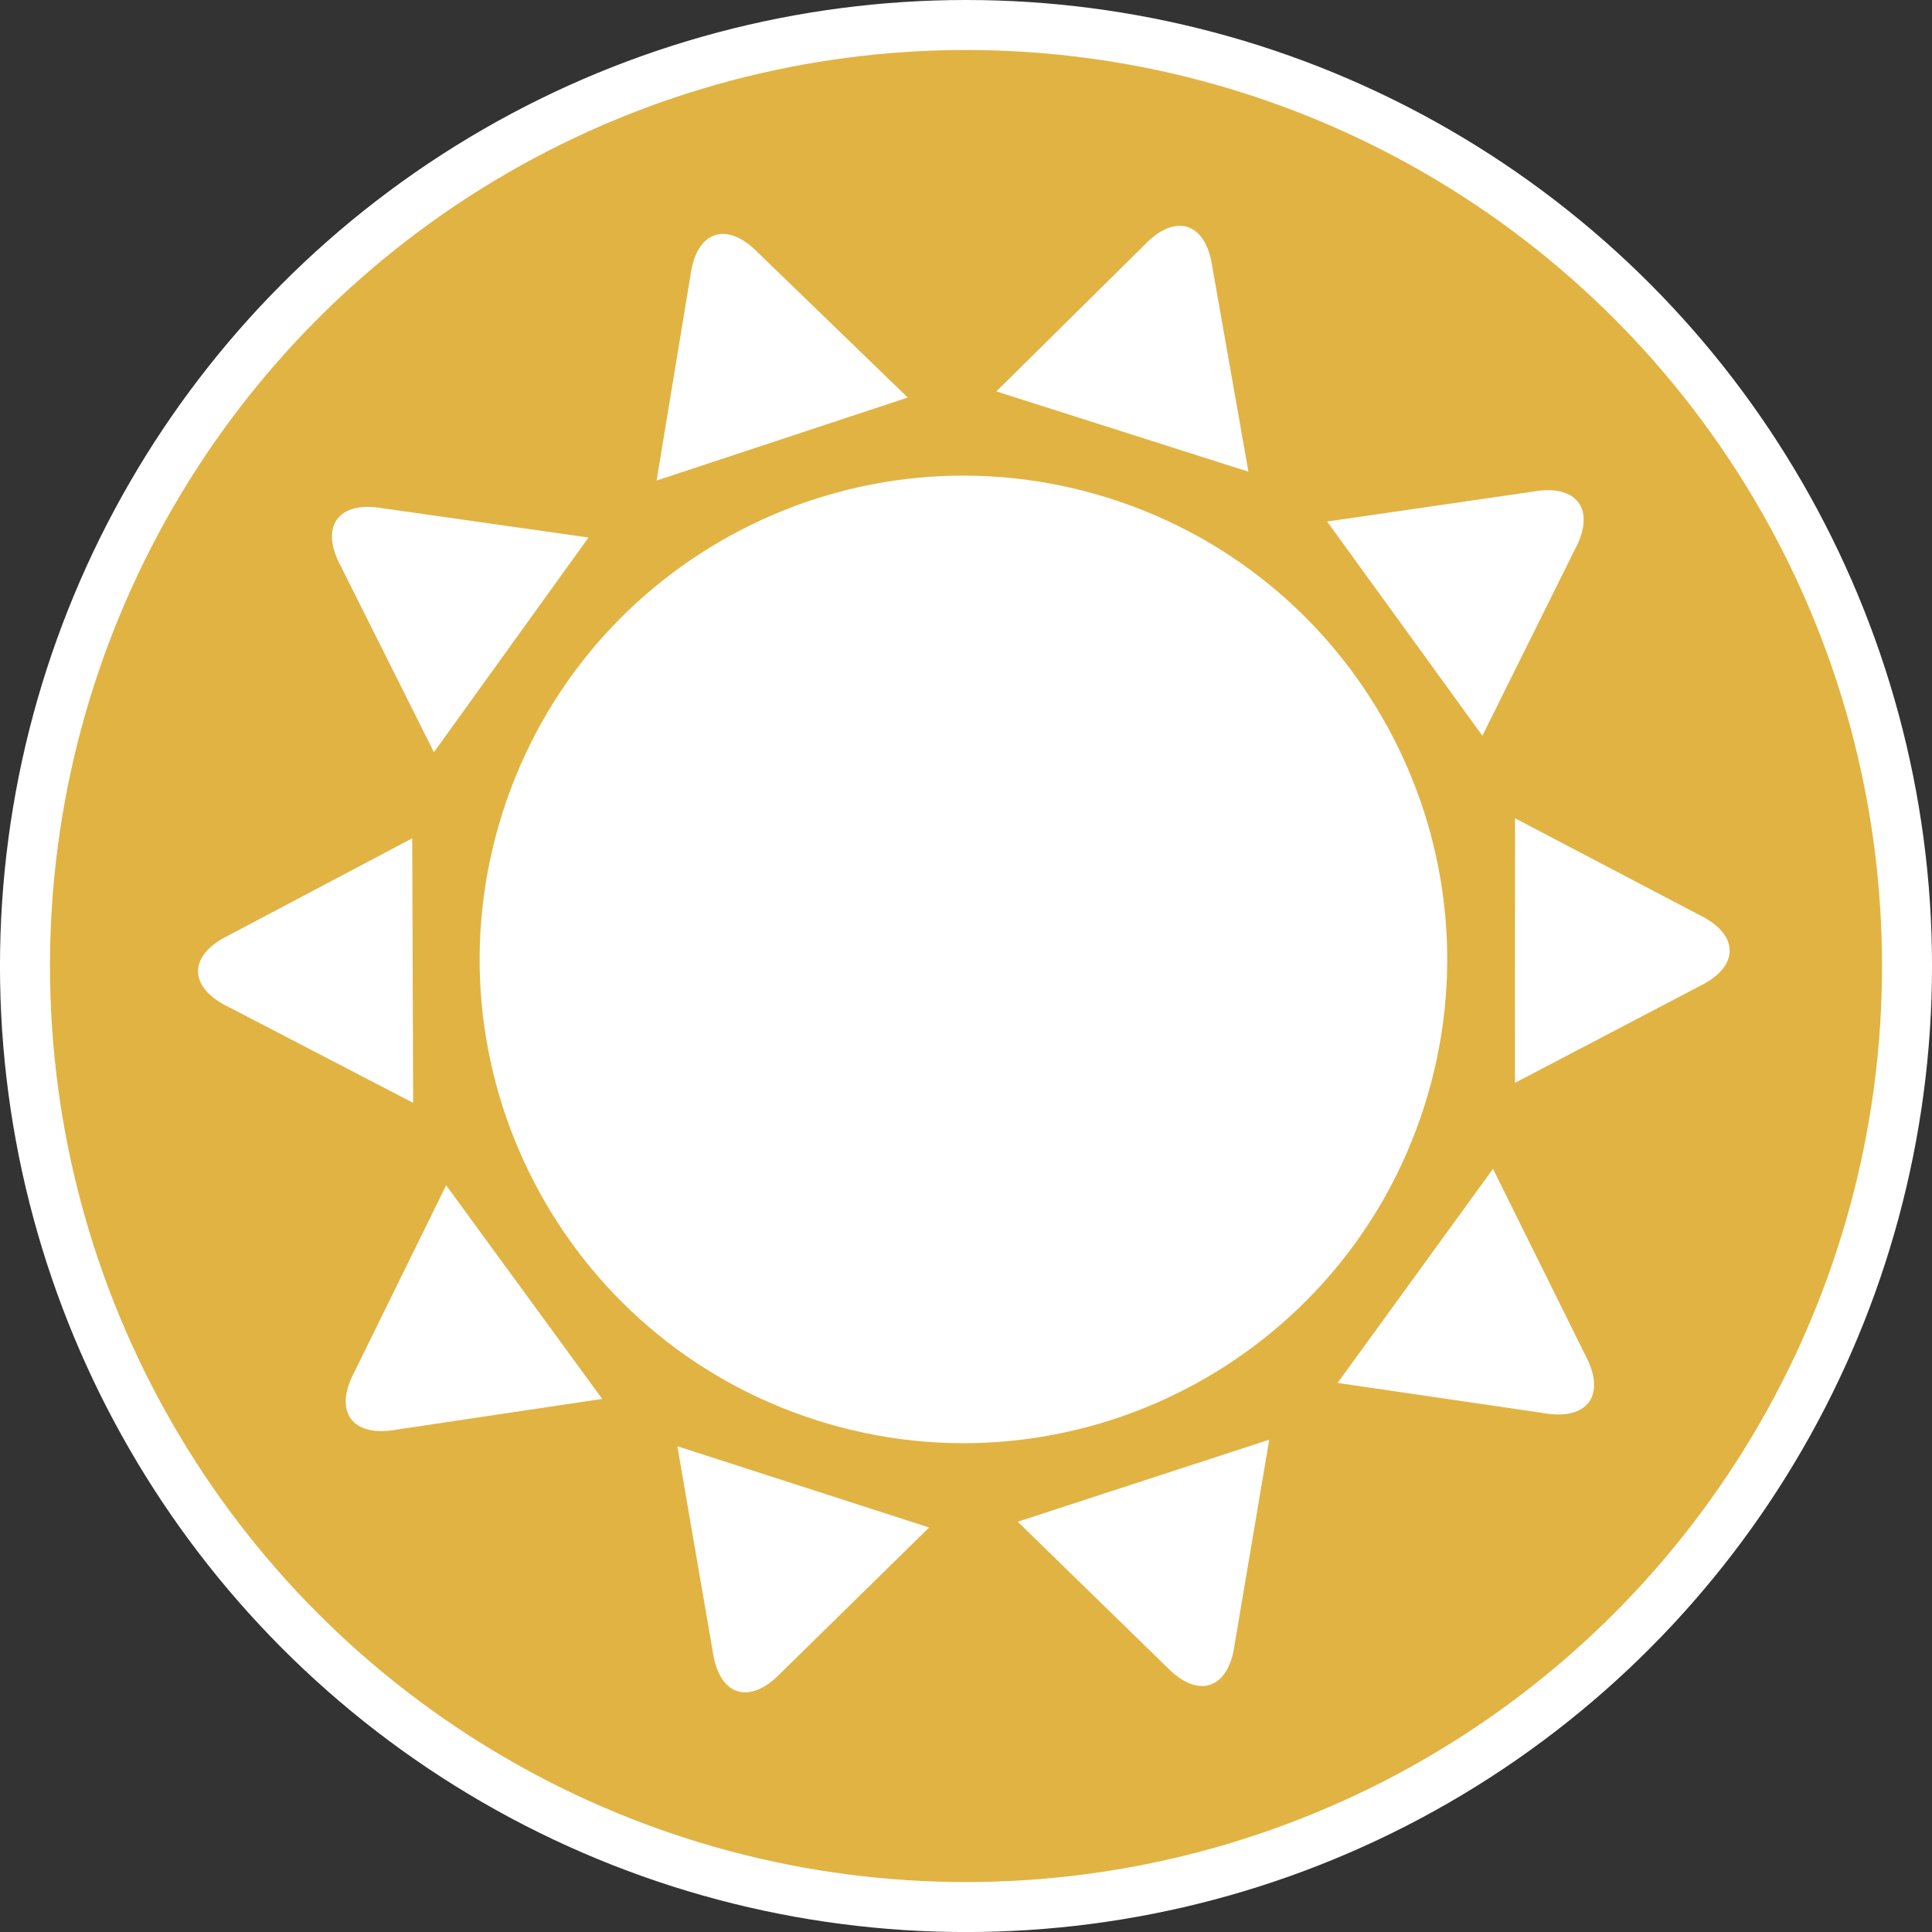
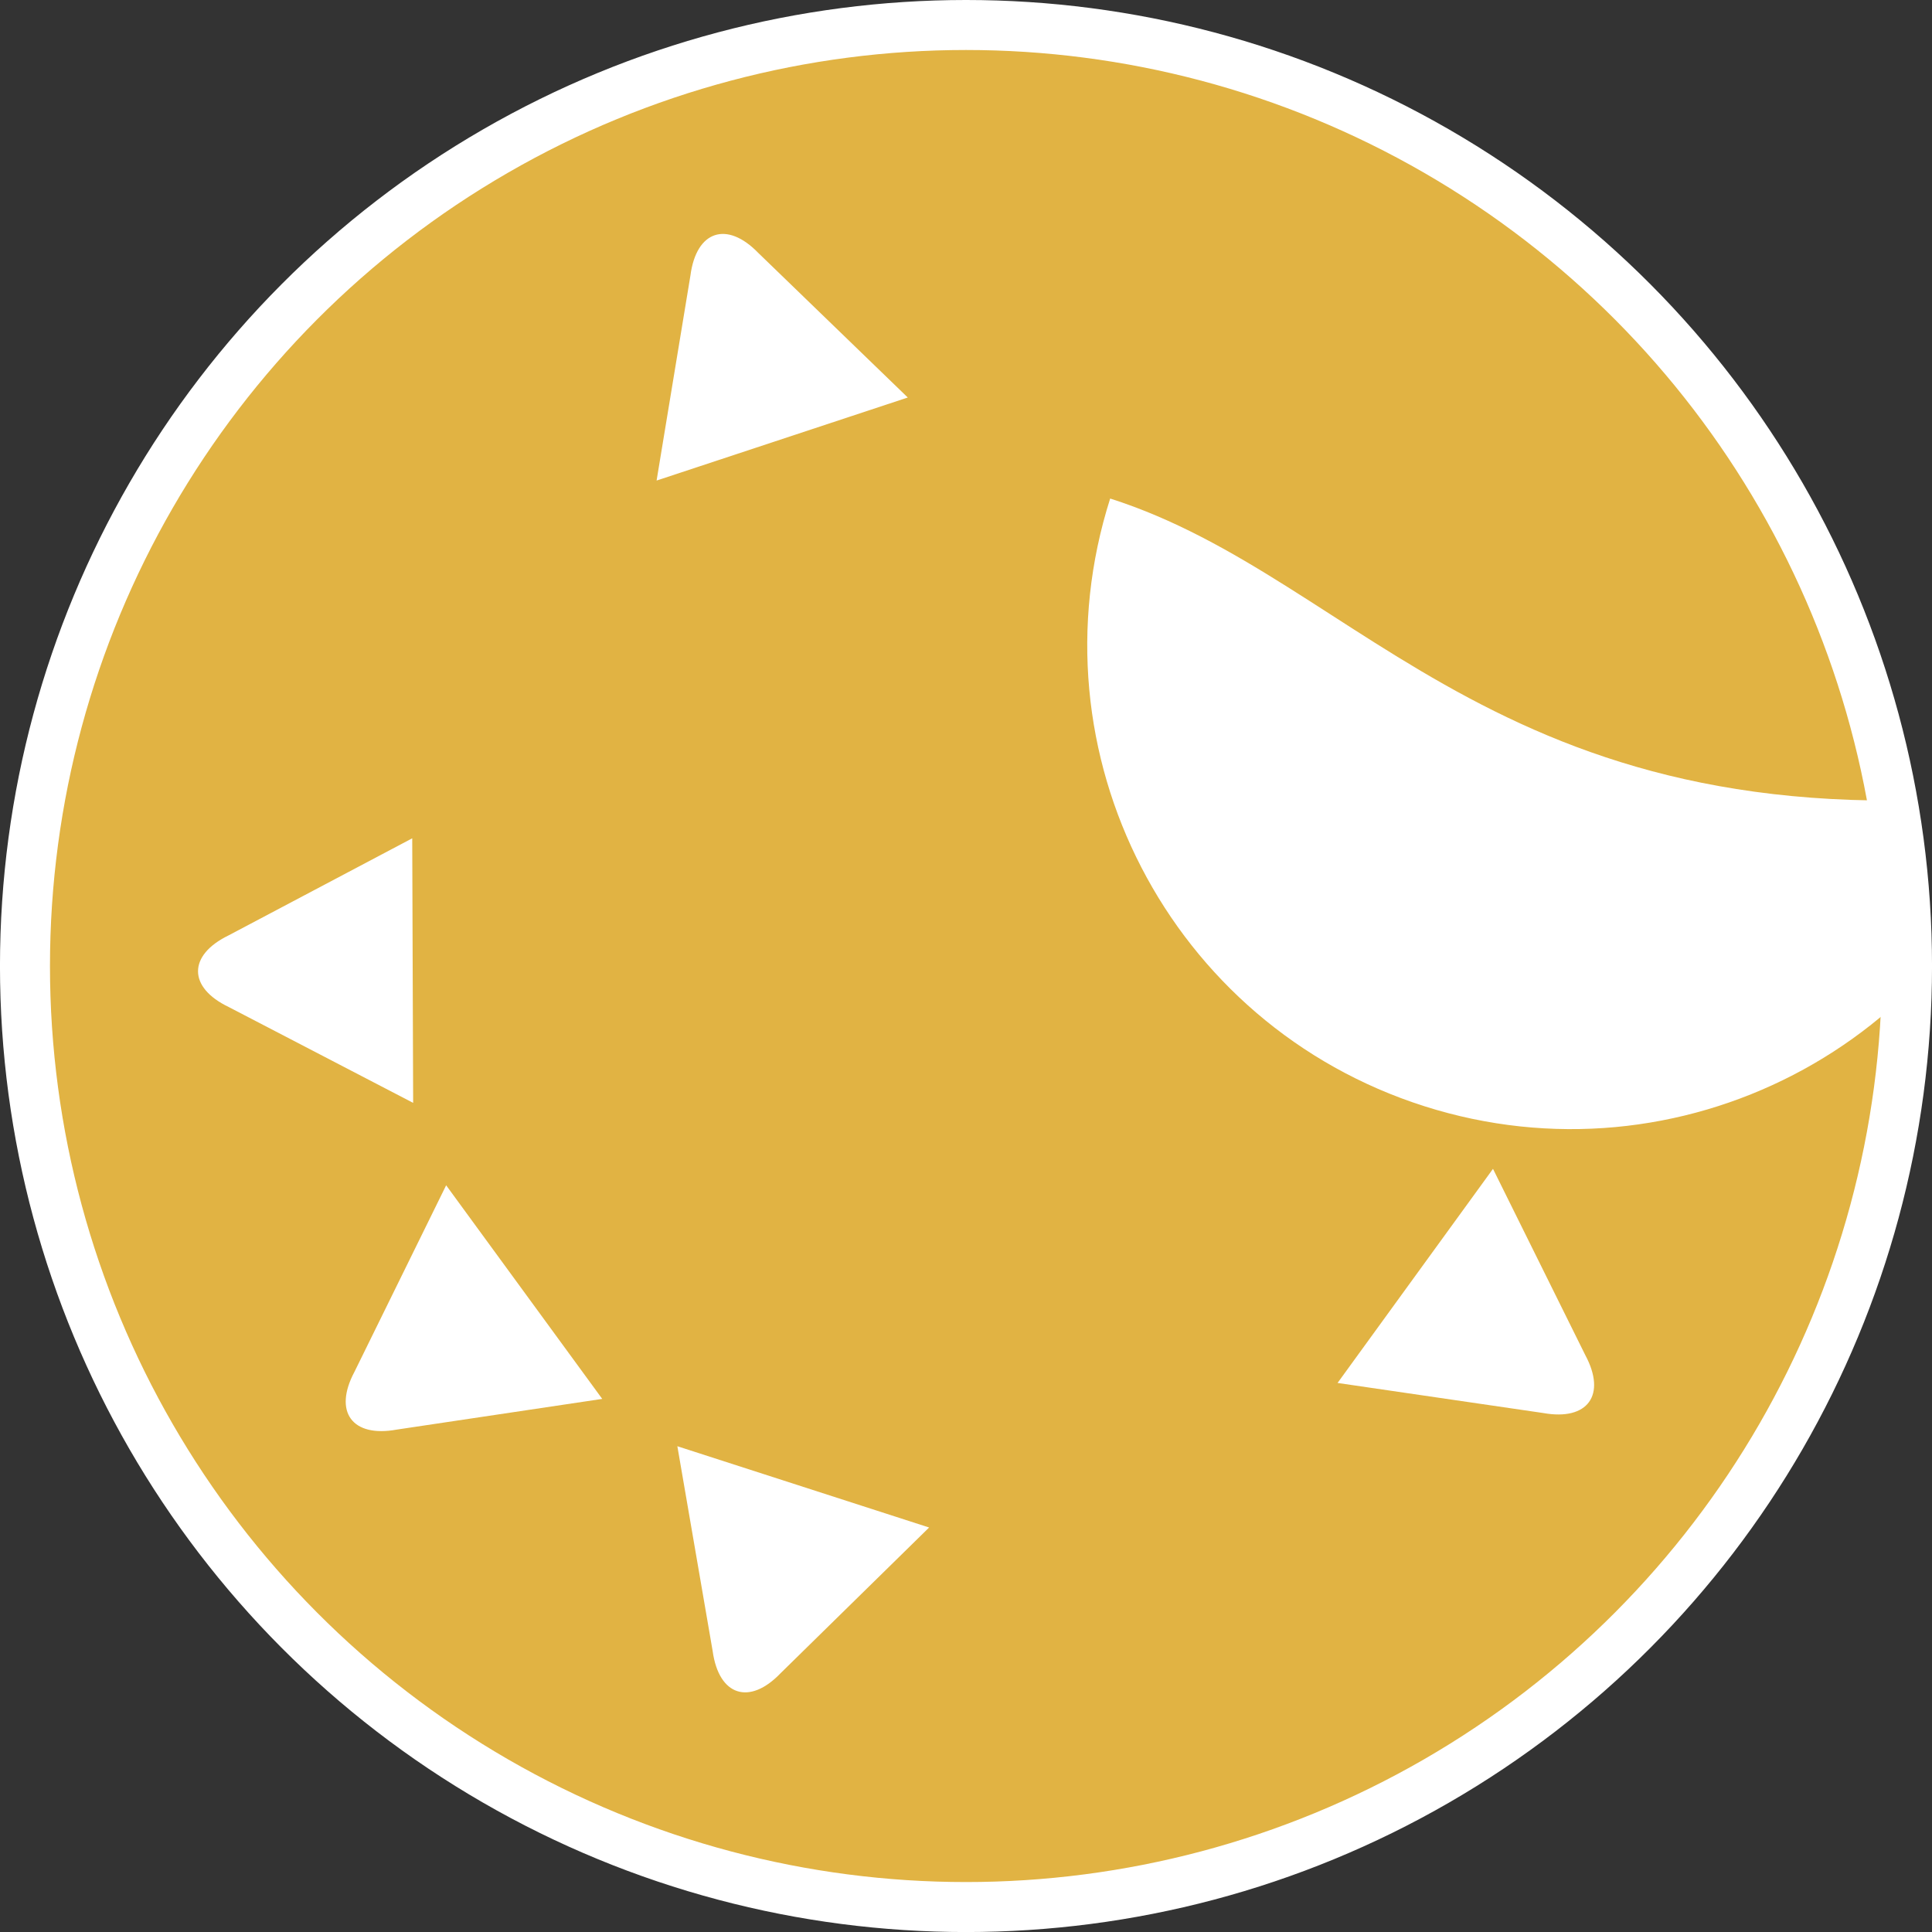
<svg xmlns="http://www.w3.org/2000/svg" xmlns:xlink="http://www.w3.org/1999/xlink" version="1.1" id="Ebene_1" x="0px" y="0px" width="85.482px" height="85.483px" viewBox="0 0 85.482 85.483" enable-background="new 0 0 85.482 85.483" xml:space="preserve">
  <rect x="0" y="0" width="85.482" height="85.483" fill="#333333" stroke="none" />
  <g>
    <defs>
      <rect id="SVGID_1_" width="85.483" height="85.483" />
    </defs>
    <clipPath id="SVGID_2_">
      <use xlink:href="#SVGID_1_" overflow="visible" />
    </clipPath>
    <path clip-path="url(#SVGID_2_)" fill="#FFFFFF" d="M42.741,84.377c22.995,0,41.635-18.642,41.635-41.635   c0-22.995-18.64-41.636-41.635-41.636S1.106,19.747,1.106,42.742C1.106,65.736,19.746,84.377,42.741,84.377" />
  </g>
  <g>
    <defs>
      <path id="SVGID_3_" d="M1.106,42.742c0,22.994,18.641,41.635,41.635,41.635c22.995,0,41.636-18.641,41.636-41.635    c0-22.995-18.641-41.636-41.636-41.636C19.747,1.106,1.106,19.747,1.106,42.742" />
    </defs>
    <clipPath id="SVGID_4_">
      <use xlink:href="#SVGID_3_" overflow="visible" />
    </clipPath>
    <path clip-path="url(#SVGID_4_)" fill="#E1B343" d="M84.228,42.174c0,23.406-18.974,42.379-42.38,42.379   c-23.406,0-42.38-18.974-42.38-42.379c0-23.406,18.974-42.38,42.38-42.38C65.254-0.206,84.228,18.768,84.228,42.174" />
-     <path clip-path="url(#SVGID_4_)" fill="#FFFFFF" d="M49.12,22.058c-11.261-3.586-23.298,2.636-26.884,13.897   c-3.586,11.263,2.636,23.299,13.898,26.886c11.261,3.586,23.298-2.636,26.885-13.897C66.604,37.682,60.383,25.645,49.12,22.058" />
-     <path clip-path="url(#SVGID_4_)" fill="#FFFFFF" d="M55.237,20.87l-1.597-9.059c-0.282-1.98-1.641-2.412-3.016-0.96l-6.541,6.467   L55.237,20.87z" />
+     <path clip-path="url(#SVGID_4_)" fill="#FFFFFF" d="M49.12,22.058c-3.586,11.263,2.636,23.299,13.898,26.886c11.261,3.586,23.298-2.636,26.885-13.897C66.604,37.682,60.383,25.645,49.12,22.058" />
    <path clip-path="url(#SVGID_4_)" fill="#FFFFFF" d="M40.165,17.588l-6.612-6.395c-1.391-1.437-2.743-0.99-3.004,0.993l-1.498,9.076   L40.165,17.588z" />
-     <path clip-path="url(#SVGID_4_)" fill="#FFFFFF" d="M26.038,23.783l-9.108-1.295c-1.969-0.346-2.802,0.81-1.848,2.568l4.117,8.226   L26.038,23.783z" />
    <path clip-path="url(#SVGID_4_)" fill="#FFFFFF" d="M18.239,37.091l-8.132,4.299c-1.798,0.877-1.793,2.301,0.011,3.165l8.162,4.242   L18.239,37.091z" />
    <path clip-path="url(#SVGID_4_)" fill="#FFFFFF" d="M19.74,52.444l-4.058,8.255c-0.941,1.766-0.101,2.915,1.867,2.555l9.097-1.359   L19.74,52.444z" />
    <path clip-path="url(#SVGID_4_)" fill="#FFFFFF" d="M29.97,63.989l1.562,9.065c0.275,1.982,1.63,2.418,3.011,0.972l6.566-6.441   L29.97,63.989z" />
-     <path clip-path="url(#SVGID_4_)" fill="#FFFFFF" d="M45.03,67.329l6.587,6.422c1.385,1.441,2.738,1,3.008-0.982l1.533-9.07   L45.03,67.329z" />
    <path clip-path="url(#SVGID_4_)" fill="#FFFFFF" d="M59.181,61.189l9.102,1.331c1.97,0.354,2.806-0.799,1.859-2.562l-4.084-8.242   L59.181,61.189z" />
    <path clip-path="url(#SVGID_4_)" fill="#FFFFFF" d="M67.03,47.912l8.149-4.269c1.801-0.869,1.801-2.294,0.001-3.164l-8.146-4.274   L67.03,47.912z" />
-     <path clip-path="url(#SVGID_4_)" fill="#FFFFFF" d="M65.589,32.553l4.091-8.239c0.947-1.762,0.111-2.915-1.857-2.562l-9.104,1.323   L65.589,32.553z" />
  </g>
  <g>
    <defs>
      <rect id="SVGID_5_" width="85.483" height="85.483" />
    </defs>
    <clipPath id="SVGID_6_">
      <use xlink:href="#SVGID_5_" overflow="visible" />
    </clipPath>
    <circle clip-path="url(#SVGID_6_)" fill="none" stroke="#FFFFFF" stroke-width="2.212" cx="42.741" cy="42.742" r="41.636" />
  </g>
</svg>